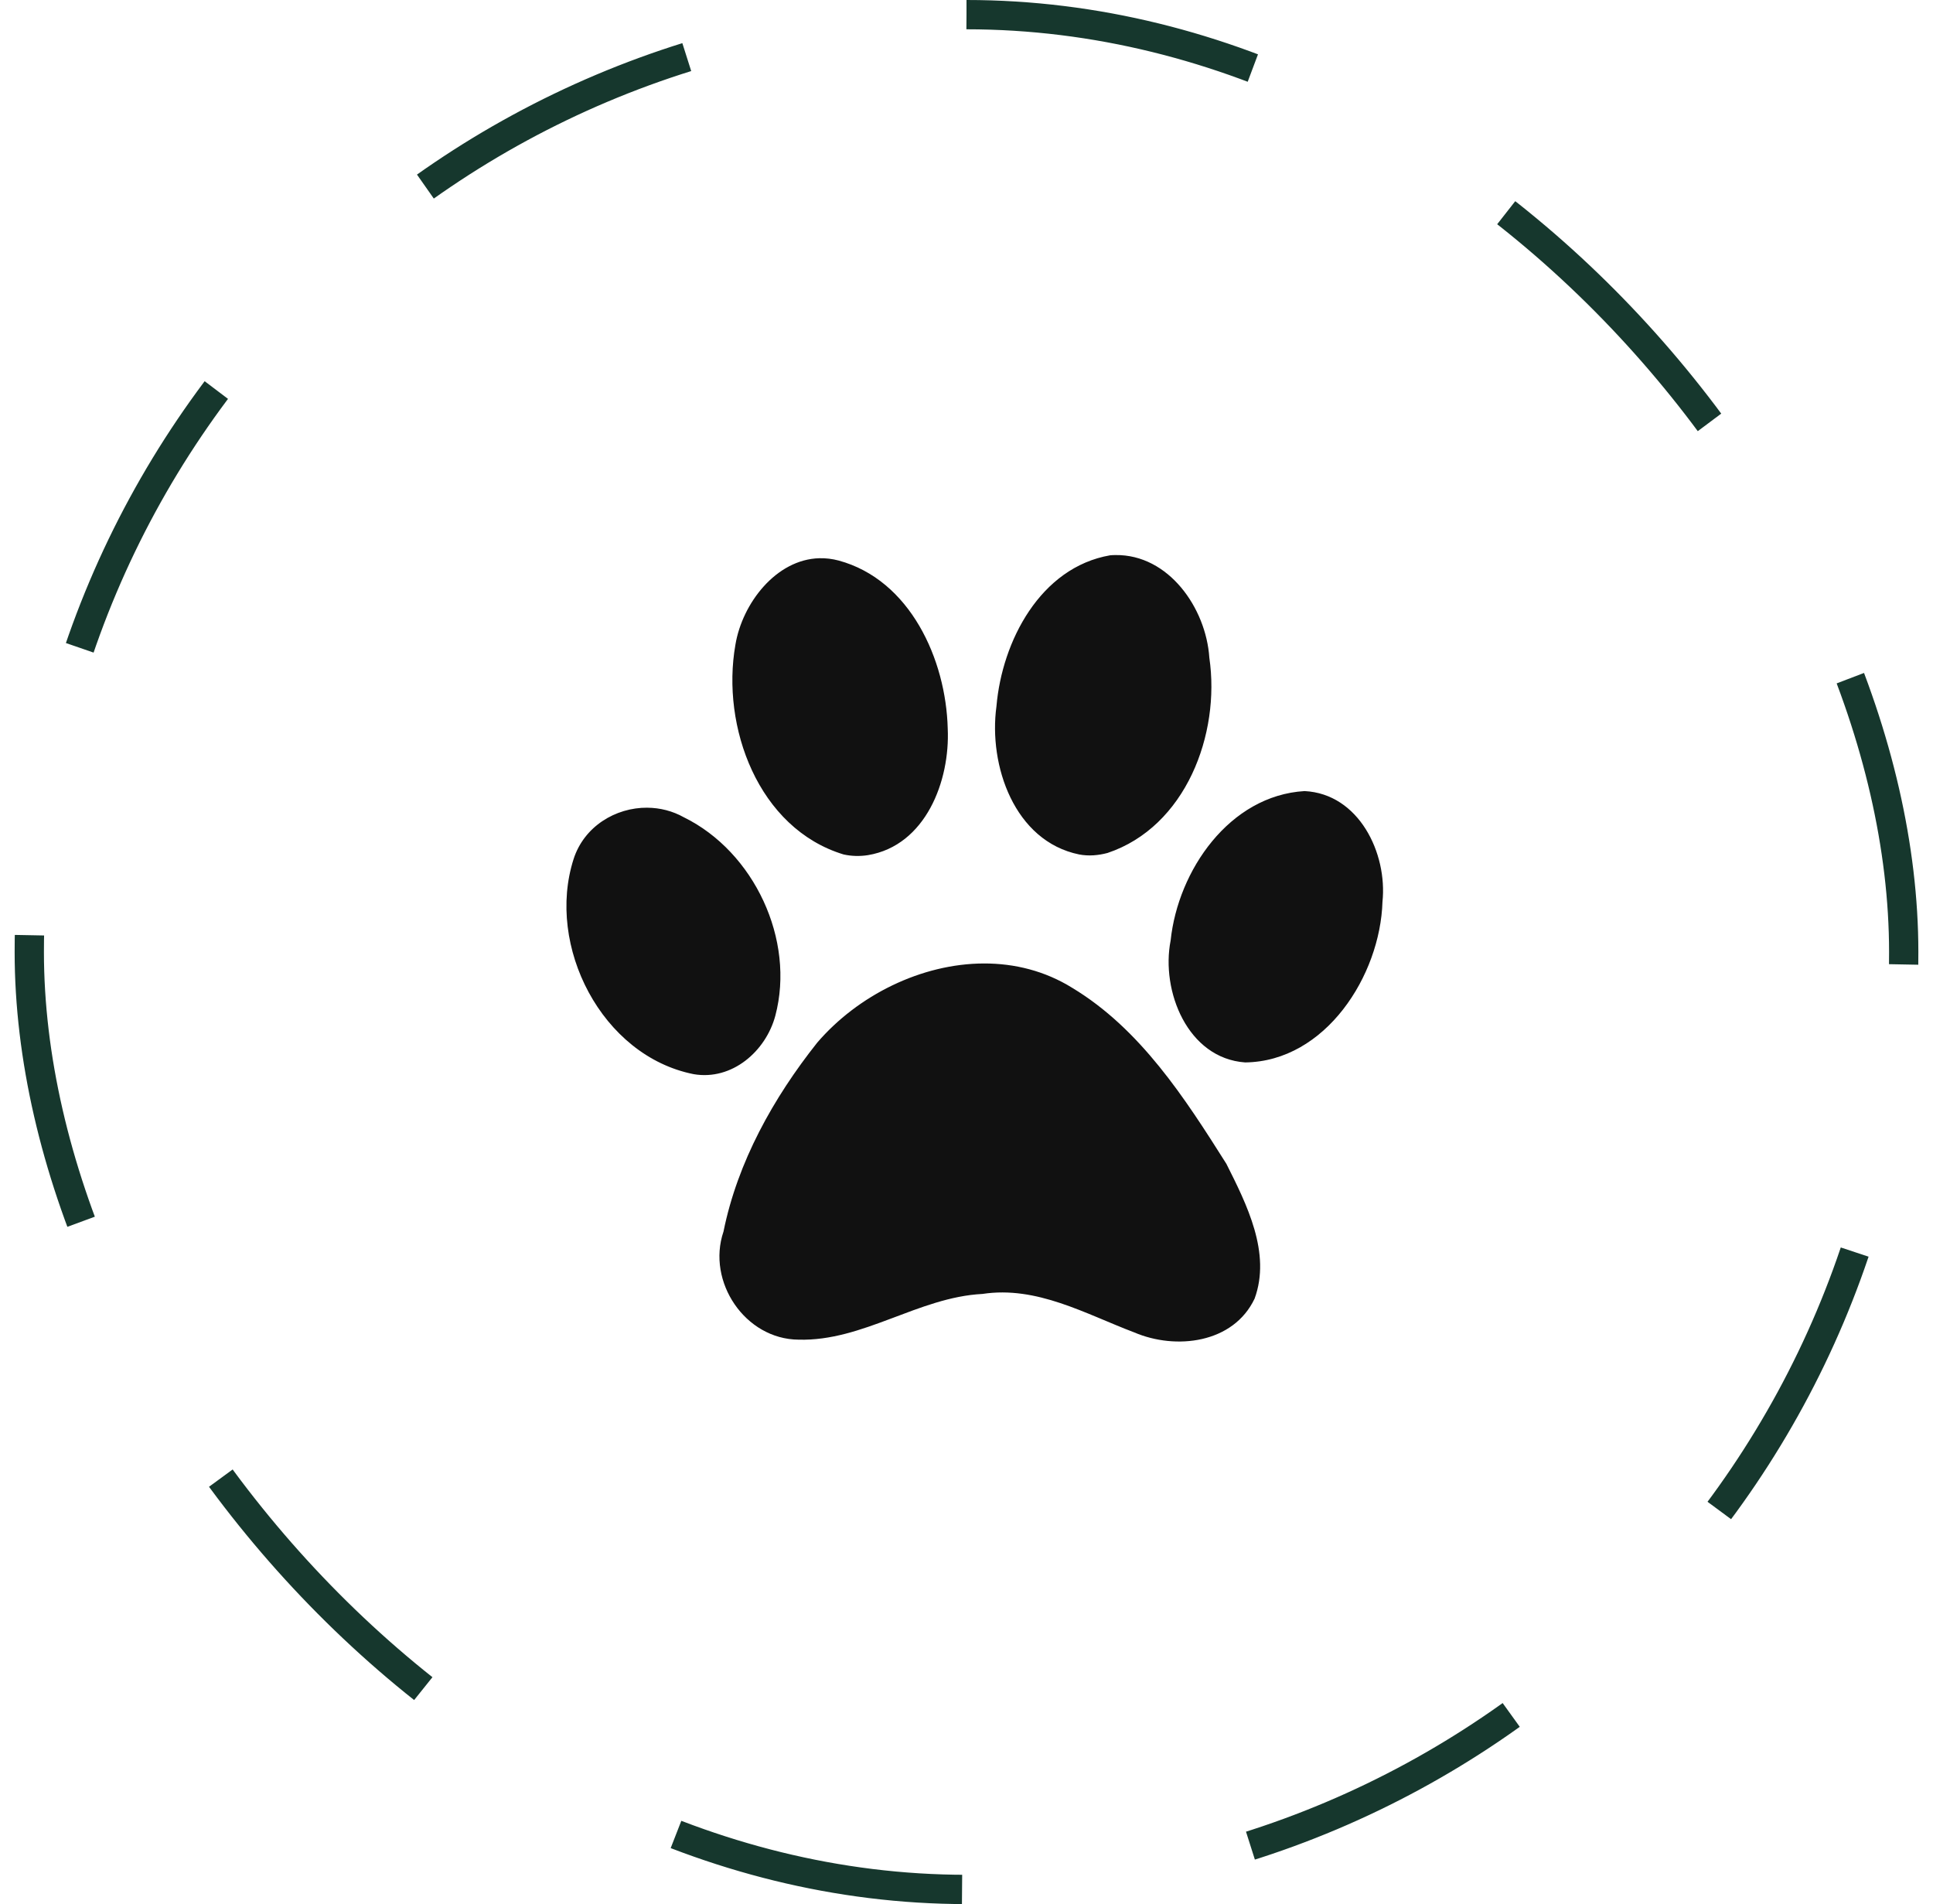
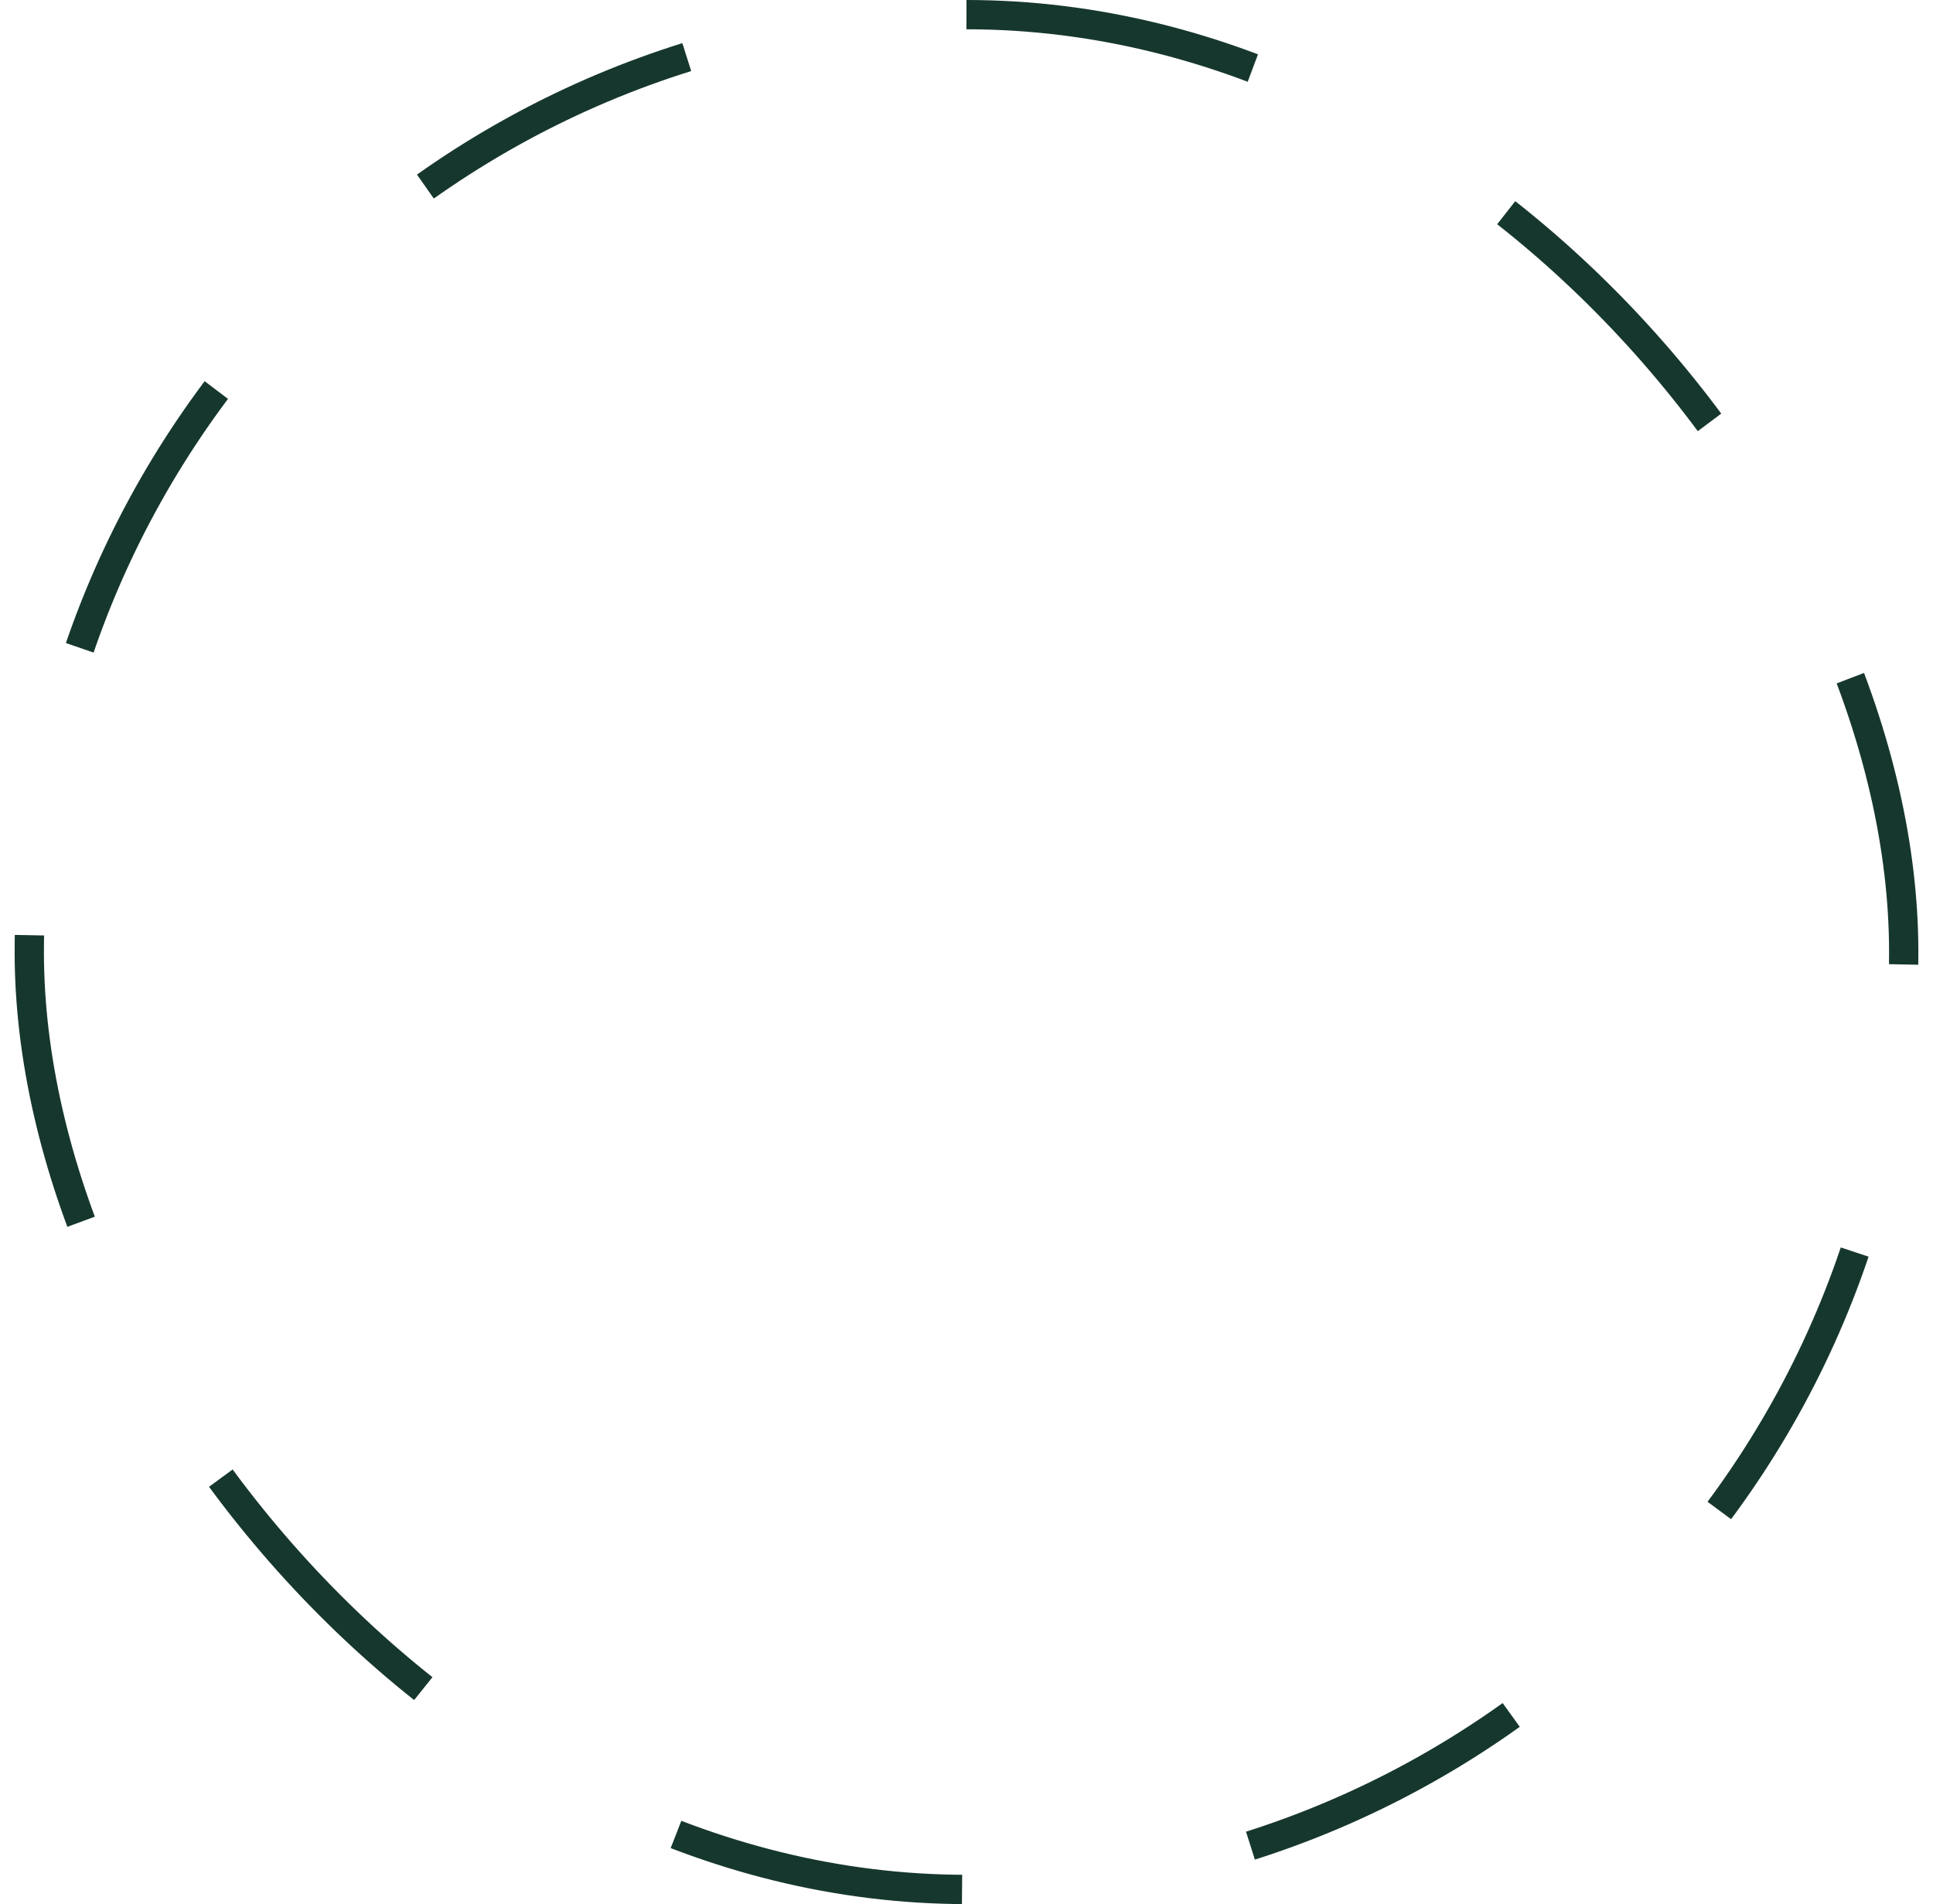
<svg xmlns="http://www.w3.org/2000/svg" width="66" height="65" viewBox="0 0 66 65" fill="none">
  <rect x="1" y="0.5" width="64" height="64" rx="32" stroke="#16372D" stroke-dasharray="10 10" />
-   <path d="M38.085 18.948C38.026 18.948 37.966 18.951 37.906 18.956C35.523 19.367 34.213 21.887 34.023 24.109C33.745 26.125 34.634 28.717 36.848 29.169C37.169 29.23 37.503 29.202 37.817 29.117C40.483 28.223 41.676 25.066 41.291 22.45C41.179 20.761 39.905 18.924 38.085 18.948V18.948ZM27.981 19.056C26.5 19.092 25.345 20.595 25.11 22.008C24.615 24.806 25.889 28.284 28.805 29.169C29.078 29.229 29.36 29.235 29.636 29.192C31.607 28.863 32.442 26.654 32.359 24.87C32.3 22.517 31.078 19.796 28.634 19.135C28.411 19.076 28.193 19.051 27.982 19.056L27.981 19.056ZM44.542 27.005C41.978 27.158 40.221 29.716 39.97 32.104C39.631 33.826 40.549 36.13 42.515 36.268C45.256 36.234 47.125 33.306 47.203 30.786C47.376 29.12 46.395 27.097 44.542 27.005ZM22.105 27.572C21.014 27.563 19.941 28.216 19.585 29.325C18.634 32.29 20.544 36.046 23.685 36.669C24.995 36.893 26.147 35.887 26.472 34.676C27.161 32.085 25.746 29.077 23.352 27.901C22.962 27.682 22.531 27.576 22.105 27.573V27.572ZM33.597 32.89C31.459 32.894 29.287 33.979 27.902 35.594C26.407 37.477 25.183 39.667 24.703 42.042C24.121 43.752 25.441 45.72 27.268 45.732C29.468 45.793 31.358 44.283 33.545 44.171C35.4 43.888 37.061 44.853 38.729 45.485C40.15 46.092 42.112 45.86 42.837 44.331C43.408 42.773 42.568 41.112 41.873 39.729C40.454 37.483 38.935 35.123 36.609 33.721C35.677 33.143 34.641 32.888 33.597 32.89Z" fill="#111111" />
</svg>